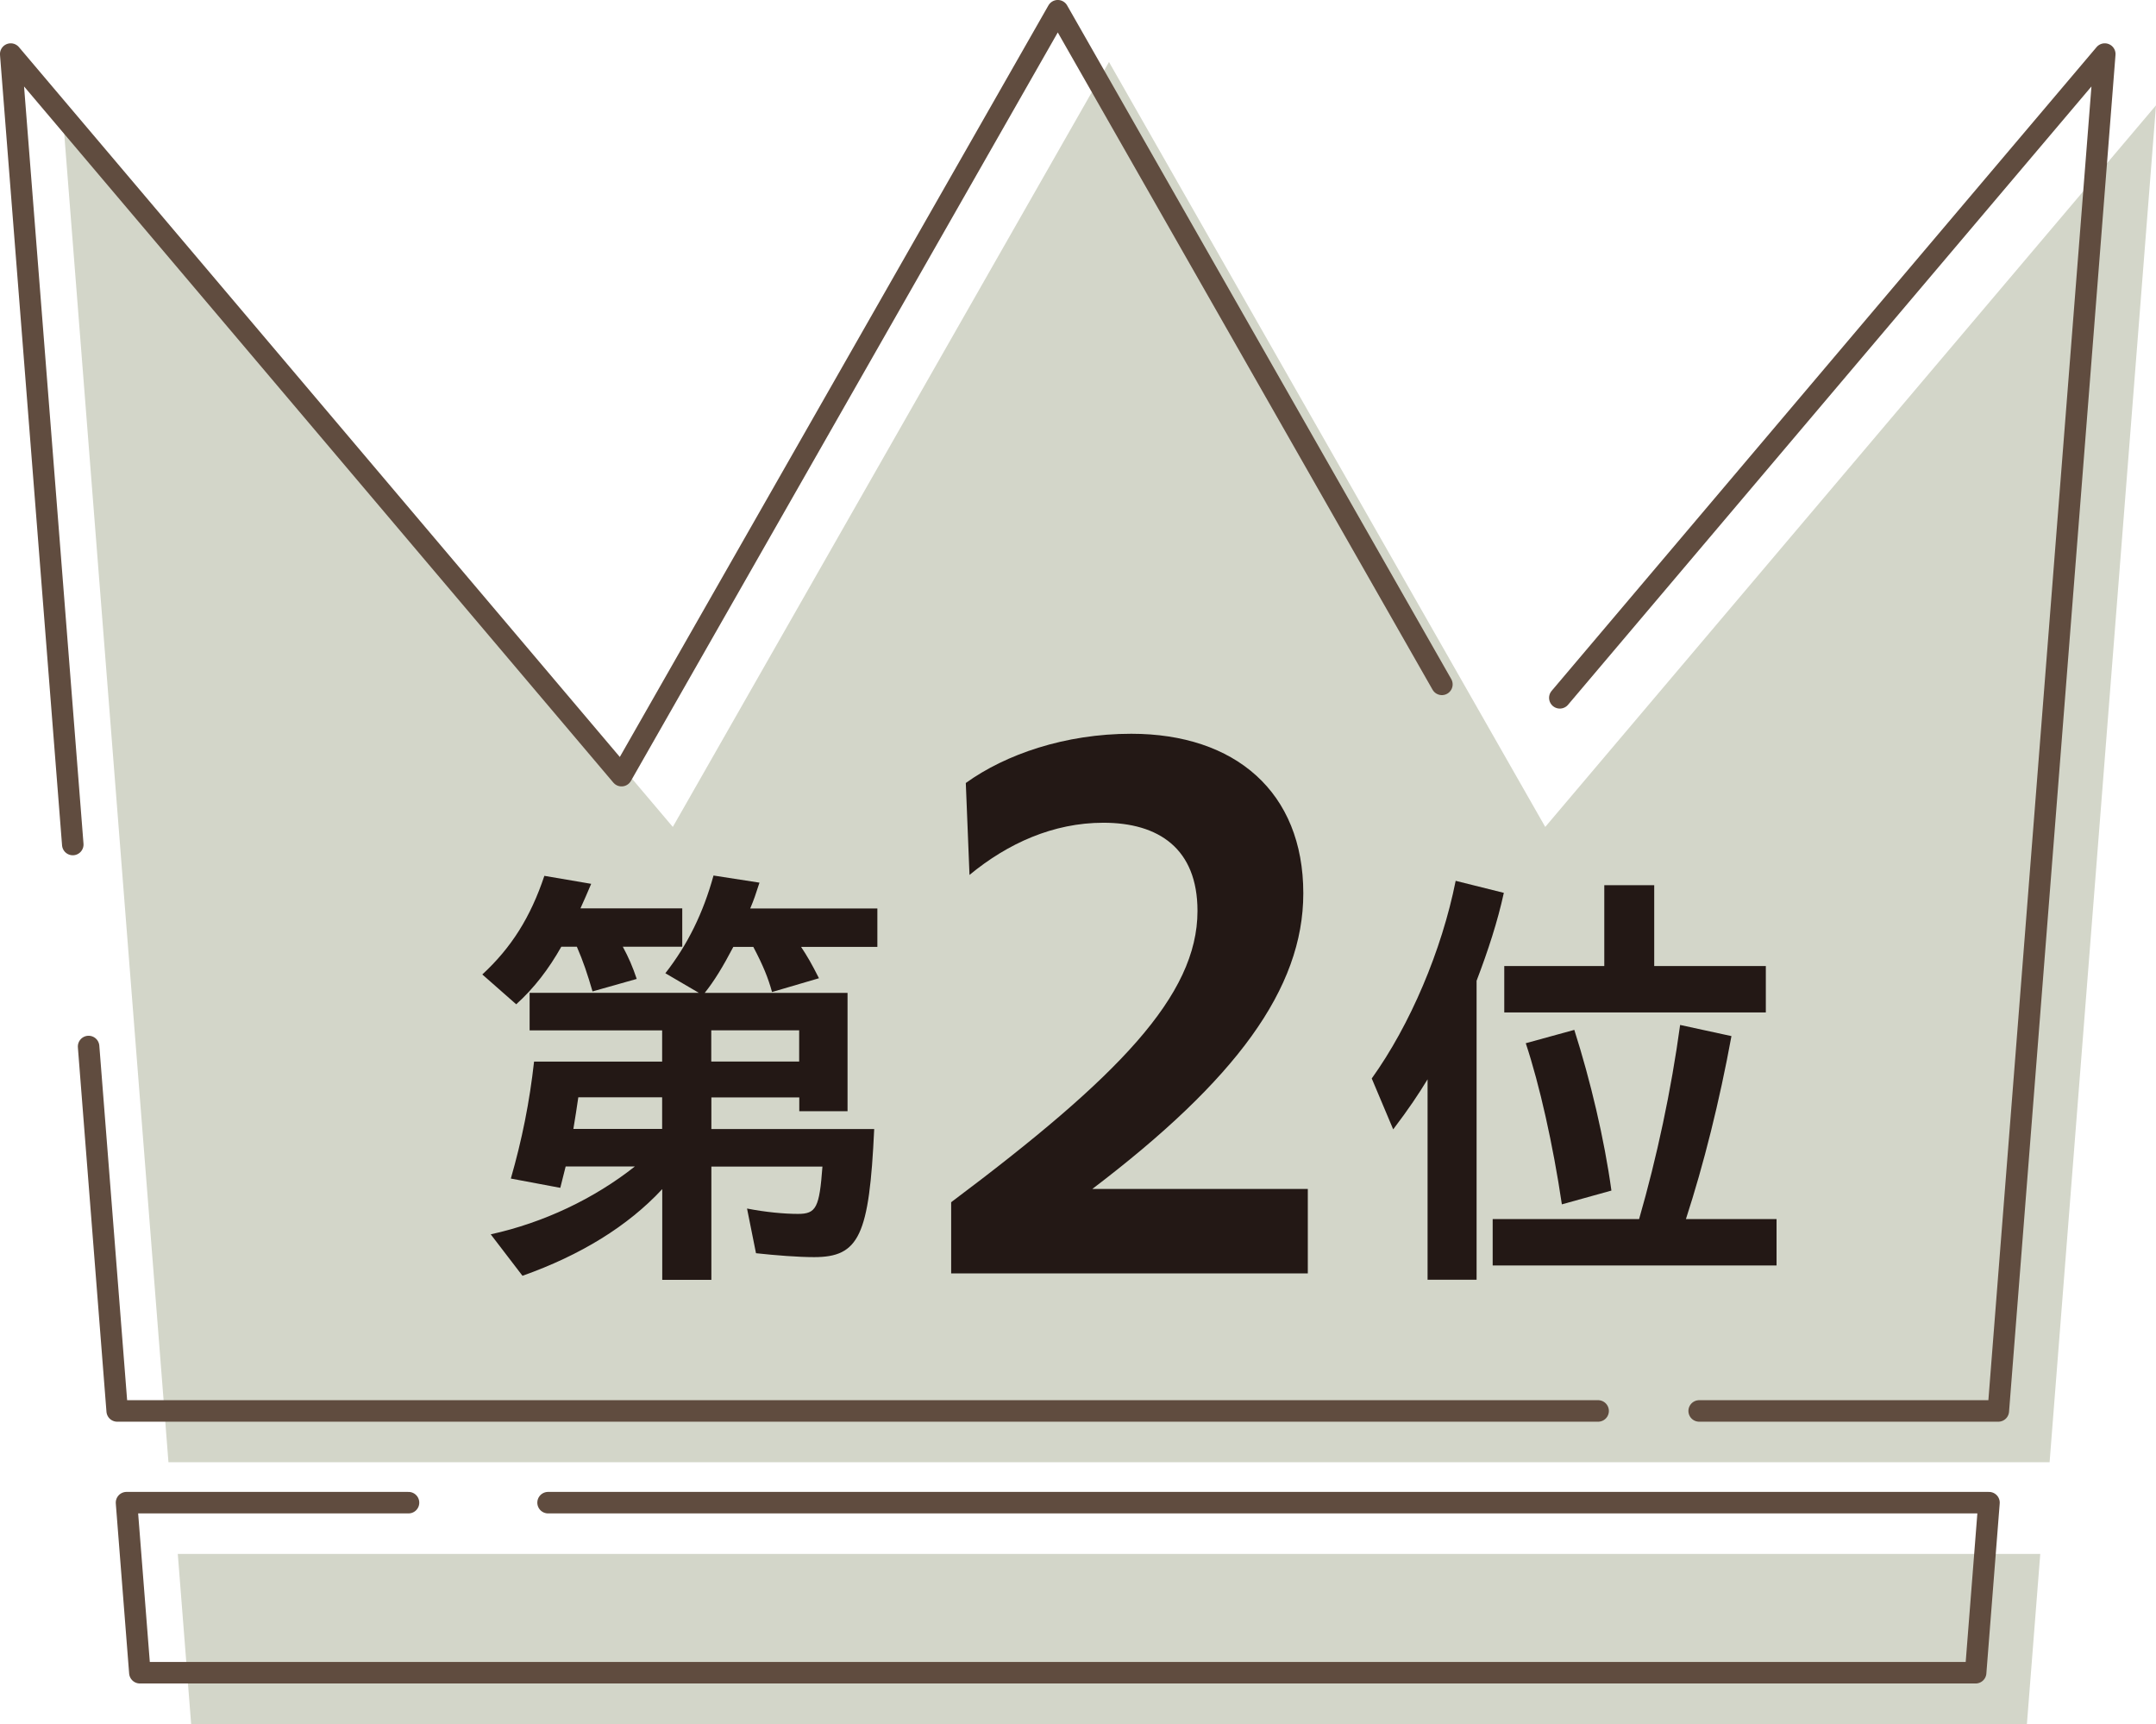
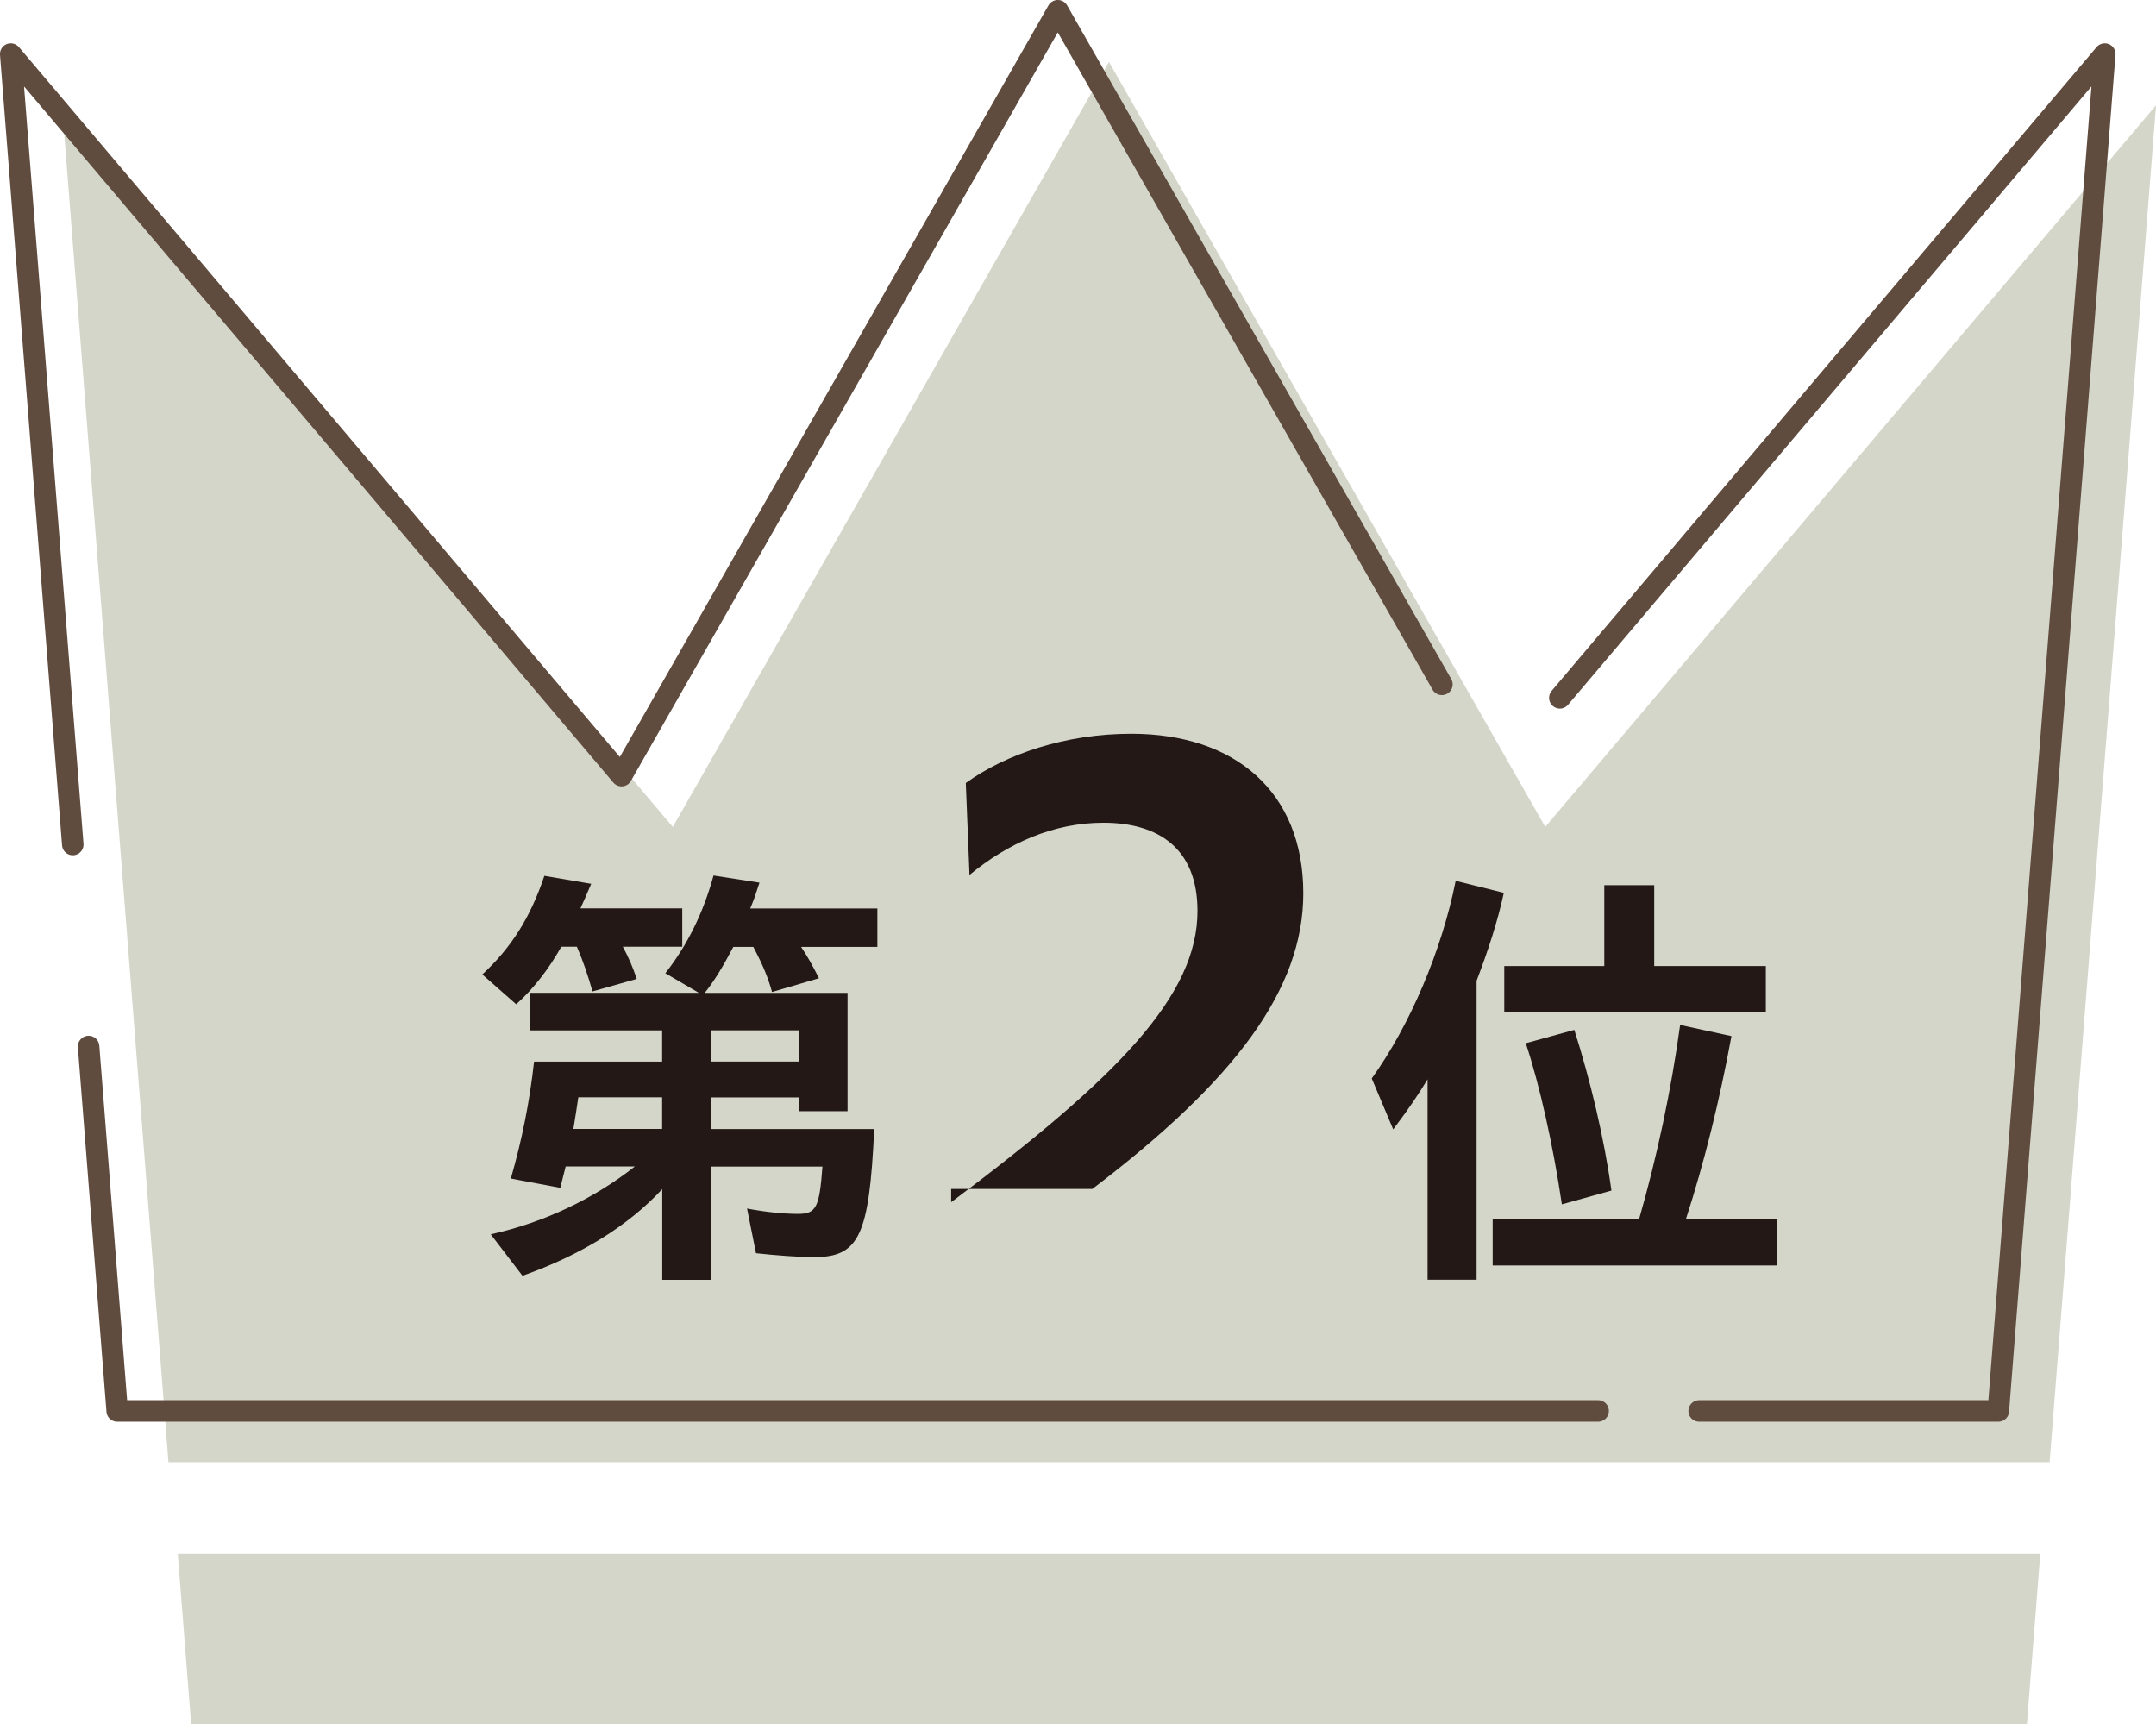
<svg xmlns="http://www.w3.org/2000/svg" id="_イヤー_2" viewBox="0 0 40.2 32.144">
  <defs>
    <style>.cls-1{fill:#d3d6c9;}.cls-2{fill:#231815;}.cls-3{fill:none;stroke:#604c3f;stroke-linecap:round;stroke-linejoin:round;stroke-width:.401px;}</style>
  </defs>
  <g id="_正">
    <g>
      <g>
        <polygon class="cls-1" points="40.2 1.964 28.812 15.418 20.678 1.156 12.545 15.418 1.156 1.964 3.141 27.263 38.216 27.263 40.2 1.964" />
        <polygon class="cls-1" points="3.315 28.973 3.564 32.144 37.793 32.144 38.042 28.973 3.315 28.973" />
      </g>
      <g>
        <polyline class="cls-3" points="26.885 12.76 19.723 .2 11.589 14.462 .2 1.008 1.357 15.746" />
        <polyline class="cls-3" points="31.682 26.307 37.26 26.307 39.245 1.008 29.084 13.011" />
        <polyline class="cls-3" points="1.652 19.512 2.185 26.307 29.798 26.307" />
-         <polyline class="cls-3" points="7.617 28.017 2.359 28.017 2.608 31.188 36.837 31.188 37.086 28.017 10.219 28.017" />
      </g>
      <g>
        <path class="cls-2" d="M8.993,18.169c.541-.5,.898-1.065,1.157-1.839l.873,.149c-.059,.143-.151,.349-.2,.457h1.898v.716h-1.108c.108,.2,.184,.375,.259,.6l-.824,.233c-.092-.316-.175-.565-.292-.833h-.29c-.235,.416-.508,.773-.841,1.073l-.633-.557Zm3.353,4.004c-.641,.69-1.522,1.23-2.604,1.614l-.592-.773c.992-.218,1.93-.667,2.687-1.265h-1.29l-.1,.398-.922-.173c.208-.724,.349-1.424,.433-2.181h2.388v-.582h-2.471v-.7h3.155l-.624-.365c.416-.533,.706-1.124,.898-1.822l.857,.133c-.073,.224-.1,.308-.173,.482h2.371v.716h-1.422c.116,.175,.198,.316,.333,.584l-.875,.257c-.073-.265-.165-.492-.349-.841h-.373c-.192,.367-.359,.641-.533,.857h2.663v2.206h-.9v-.257h-1.639v.59h3.036c-.092,1.99-.282,2.388-1.122,2.388-.292,0-.716-.033-1.082-.073l-.167-.833c.341,.067,.692,.1,.949,.1,.341,0,.4-.116,.457-.882h-2.071v2.112h-.916v-1.688Zm0-1.124v-.59h-1.563c-.027,.182-.059,.398-.092,.59h1.655Zm2.555-1.257v-.582h-1.639v.582h1.639Z" />
-         <path class="cls-2" d="M17.735,22.415c3.112-2.332,4.593-3.853,4.593-5.43,0-1.165-.726-1.645-1.755-1.645-.933,0-1.783,.384-2.496,.973l-.069-1.714c.741-.535,1.853-.918,3.085-.918,1.935,0,3.208,1.084,3.208,2.975,0,1.781-1.261,3.481-3.934,5.512h4.018v1.575h-6.65v-1.328Z" />
+         <path class="cls-2" d="M17.735,22.415c3.112-2.332,4.593-3.853,4.593-5.43,0-1.165-.726-1.645-1.755-1.645-.933,0-1.783,.384-2.496,.973l-.069-1.714c.741-.535,1.853-.918,3.085-.918,1.935,0,3.208,1.084,3.208,2.975,0,1.781-1.261,3.481-3.934,5.512h4.018h-6.65v-1.328Z" />
        <path class="cls-2" d="M26.618,20.124c-.167,.275-.351,.551-.641,.933l-.4-.949c.716-.998,1.306-2.388,1.565-3.685l.898,.224c-.116,.533-.292,1.073-.508,1.639v5.575h-.914v-3.736Zm1.214,2.606h2.73c.333-1.157,.598-2.398,.765-3.62l.957,.208c-.224,1.222-.516,2.388-.849,3.412h1.69v.865h-5.293v-.865Zm.216-4.718h1.865v-1.508h.931v1.508h2.081v.865h-4.877v-.865Zm.4,1.439l.906-.249c.3,.941,.559,2.03,.692,2.996l-.924,.257c-.165-1.114-.416-2.23-.673-3.004Z" />
      </g>
    </g>
  </g>
</svg>